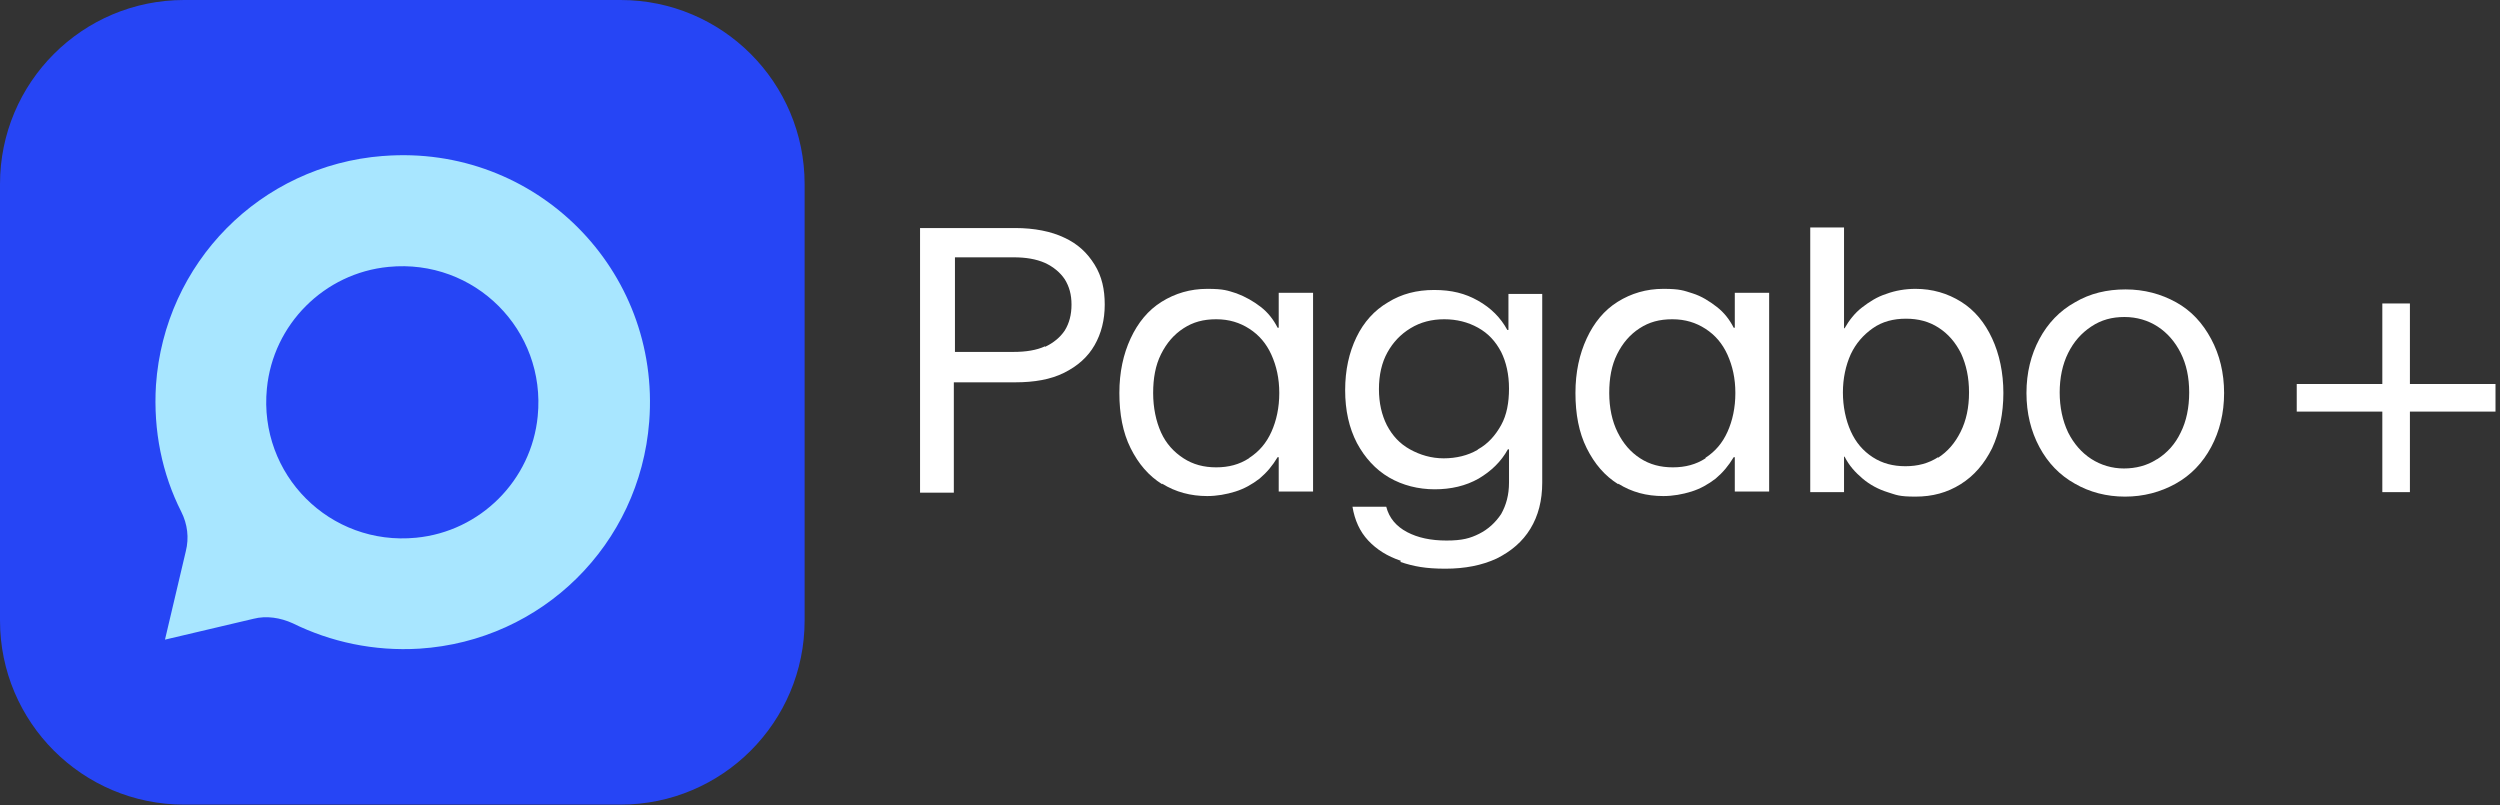
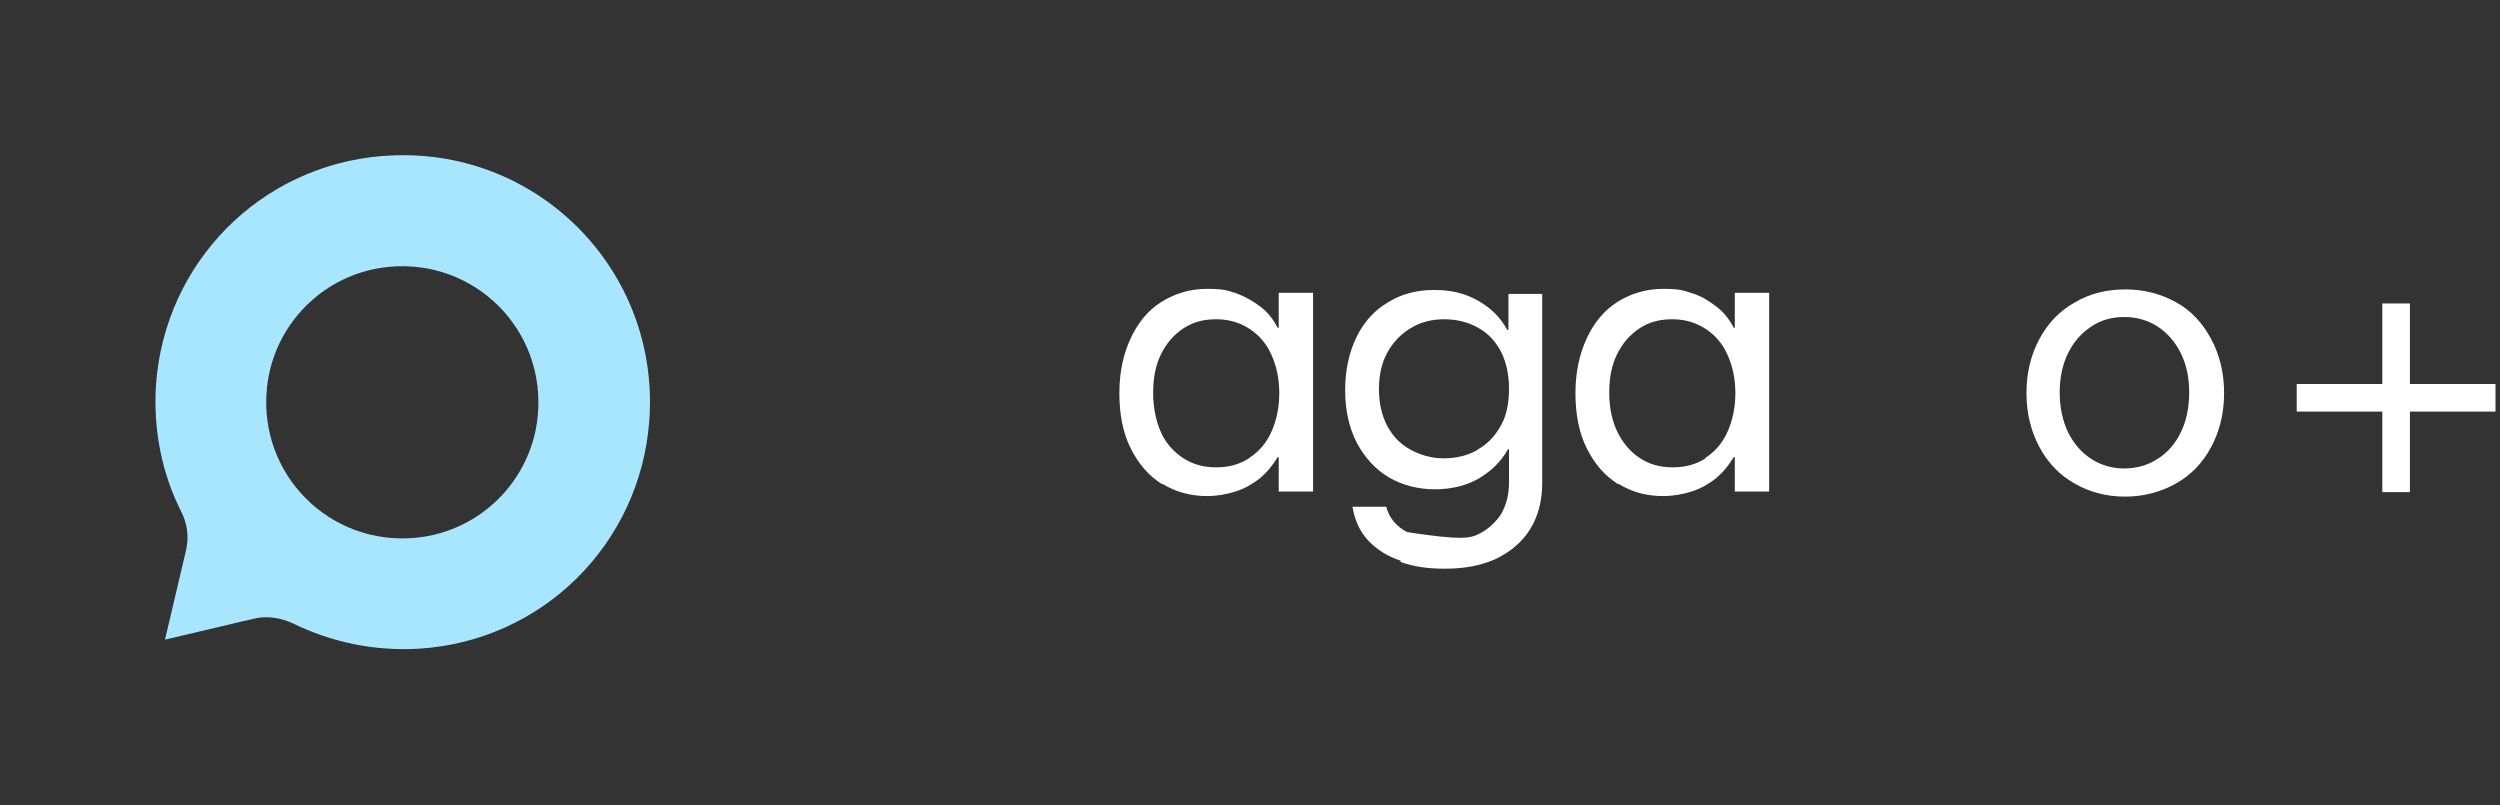
<svg xmlns="http://www.w3.org/2000/svg" width="444" height="143" viewBox="0 0 444 143" fill="none">
  <rect x="0" y="0" width="444" height="143" fill="#333333" stroke="none" />
  <g clip-path="url(#clip0_1_26)">
-     <path d="M163.4 40.5H180.3C183.7 40.5 186.7 41.1 189 42.2C191.4 43.3 193.1 44.9 194.4 47C195.7 49.1 196.2 51.4 196.2 54.1C196.2 56.8 195.6 59.2 194.4 61.3C193.2 63.4 191.4 65 189 66.2C186.6 67.4 183.7 67.9 180.3 67.9H169.4V87.5H163.4V40.5ZM185.6 61.6C187.1 60.9 188.3 59.9 189.1 58.7C189.9 57.4 190.3 55.9 190.3 54.1C190.3 52.3 189.9 50.9 189.1 49.6C188.3 48.4 187.1 47.4 185.6 46.7C184 46 182.2 45.7 180 45.7H169.6V62.5H180C182.2 62.5 184.1 62.2 185.6 61.5V61.6Z" fill="white" />
    <path d="M206.4 86C204 84.5 202.2 82.4 200.8 79.6C199.4 76.8 198.8 73.5 198.8 69.8C198.8 66.1 199.5 62.9 200.8 60.1C202.1 57.3 203.9 55.1 206.3 53.6C208.7 52.1 211.4 51.3 214.4 51.3C217.4 51.3 218 51.6 219.6 52.1C221.2 52.7 222.6 53.5 223.9 54.5C225.2 55.5 226.2 56.8 226.9 58.2H227.1V52H233.2V87.3H227.1V81.2H226.9C226 82.7 225 83.9 223.7 85C222.4 86 221 86.8 219.4 87.3C217.8 87.8 216.1 88.1 214.4 88.1C211.5 88.1 208.8 87.4 206.4 85.9V86ZM221.9 81.3C223.6 80.2 224.9 78.7 225.8 76.7C226.7 74.7 227.2 72.4 227.2 69.8C227.2 67.2 226.7 65 225.8 63C224.9 61 223.6 59.5 221.9 58.4C220.2 57.3 218.3 56.7 216 56.7C213.7 56.7 211.9 57.2 210.2 58.3C208.5 59.4 207.2 60.9 206.2 62.9C205.2 64.9 204.8 67.2 204.8 69.8C204.8 72.4 205.3 74.8 206.2 76.8C207.1 78.8 208.5 80.3 210.2 81.4C211.9 82.5 213.8 83 216 83C218.2 83 220.1 82.5 221.8 81.4L221.9 81.3Z" fill="white" />
-     <path d="M248.8 99.6C246.4 98.8 244.5 97.6 243 96C241.5 94.4 240.6 92.4 240.2 90H246.2C246.7 92 248 93.5 249.9 94.5C251.8 95.5 254.1 96 256.9 96C259.7 96 261.1 95.6 262.7 94.8C264.3 94 265.6 92.8 266.6 91.3C267.5 89.7 268 87.9 268 85.7V79.8H267.8C266.6 82 264.8 83.7 262.6 85C260.3 86.3 257.7 86.9 254.8 86.9C251.9 86.9 249.1 86.2 246.7 84.8C244.3 83.4 242.4 81.3 241 78.7C239.6 76 238.9 72.9 238.9 69.3C238.9 65.7 239.6 62.6 240.9 59.9C242.2 57.2 244.1 55.1 246.5 53.7C248.9 52.2 251.6 51.5 254.7 51.5C257.8 51.5 260.2 52.1 262.5 53.4C264.8 54.7 266.5 56.4 267.7 58.6H267.9V52.2H273.9V85.7C273.9 88.9 273.2 91.6 271.8 93.9C270.4 96.2 268.4 97.9 265.8 99.2C263.2 100.4 260.2 101 256.7 101C253.2 101 251.1 100.6 248.7 99.8L248.8 99.6ZM262.5 79.8C264.3 78.8 265.6 77.3 266.6 75.5C267.6 73.7 268 71.5 268 69C268 66.5 267.5 64.3 266.6 62.5C265.6 60.6 264.3 59.2 262.5 58.2C260.7 57.2 258.7 56.7 256.5 56.7C254.3 56.7 252.3 57.2 250.5 58.3C248.7 59.4 247.4 60.8 246.4 62.6C245.4 64.4 244.9 66.6 244.9 69.1C244.9 71.6 245.4 73.7 246.3 75.5C247.3 77.4 248.6 78.8 250.4 79.8C252.2 80.8 254.2 81.4 256.4 81.4C258.6 81.4 260.7 80.9 262.4 79.9L262.5 79.8Z" fill="white" />
+     <path d="M248.8 99.6C246.4 98.8 244.5 97.6 243 96C241.5 94.4 240.6 92.4 240.2 90H246.2C246.7 92 248 93.5 249.9 94.5C259.7 96 261.1 95.6 262.7 94.8C264.3 94 265.6 92.8 266.6 91.3C267.5 89.7 268 87.9 268 85.7V79.8H267.8C266.6 82 264.8 83.7 262.6 85C260.3 86.3 257.7 86.9 254.8 86.9C251.9 86.9 249.1 86.2 246.7 84.8C244.3 83.4 242.4 81.3 241 78.7C239.6 76 238.9 72.9 238.9 69.3C238.9 65.7 239.6 62.6 240.9 59.9C242.2 57.2 244.1 55.1 246.5 53.7C248.9 52.2 251.6 51.5 254.7 51.5C257.8 51.5 260.2 52.1 262.5 53.4C264.8 54.7 266.5 56.4 267.7 58.6H267.9V52.2H273.9V85.7C273.9 88.9 273.2 91.6 271.8 93.9C270.4 96.2 268.4 97.9 265.8 99.2C263.2 100.4 260.2 101 256.7 101C253.2 101 251.1 100.6 248.7 99.8L248.8 99.6ZM262.5 79.8C264.3 78.8 265.6 77.3 266.6 75.5C267.6 73.7 268 71.5 268 69C268 66.5 267.5 64.3 266.6 62.5C265.6 60.6 264.3 59.2 262.5 58.2C260.7 57.2 258.7 56.7 256.5 56.7C254.3 56.7 252.3 57.2 250.5 58.3C248.7 59.4 247.4 60.8 246.4 62.6C245.4 64.4 244.9 66.6 244.9 69.1C244.9 71.6 245.4 73.7 246.3 75.5C247.3 77.4 248.6 78.8 250.4 79.8C252.2 80.8 254.2 81.4 256.4 81.4C258.6 81.4 260.7 80.9 262.4 79.9L262.5 79.8Z" fill="white" />
    <path d="M287.4 86C285 84.5 283.2 82.4 281.8 79.6C280.4 76.8 279.8 73.5 279.8 69.8C279.8 66.1 280.5 62.9 281.8 60.1C283.1 57.3 284.9 55.1 287.3 53.6C289.7 52.1 292.4 51.3 295.4 51.3C298.4 51.3 299 51.6 300.6 52.1C302.2 52.6 303.6 53.5 304.9 54.5C306.2 55.5 307.2 56.8 307.9 58.2H308.1V52H314.2V87.3H308.1V81.2H307.9C307 82.7 306 83.9 304.7 85C303.4 86 302 86.8 300.4 87.3C298.8 87.8 297.1 88.1 295.4 88.1C292.4 88.1 289.8 87.4 287.4 85.9V86ZM302.9 81.3C304.6 80.2 305.9 78.7 306.8 76.7C307.7 74.7 308.2 72.4 308.2 69.8C308.2 67.2 307.7 65 306.8 63C305.9 61 304.6 59.5 302.9 58.4C301.2 57.3 299.3 56.7 297 56.7C294.7 56.7 292.9 57.2 291.2 58.3C289.5 59.4 288.2 60.9 287.2 62.9C286.2 64.9 285.8 67.2 285.8 69.8C285.8 72.4 286.3 74.8 287.3 76.8C288.3 78.8 289.6 80.3 291.3 81.4C293 82.5 294.9 83 297.1 83C299.3 83 301.2 82.5 302.9 81.4V81.3Z" fill="white" />
-     <path d="M335.2 87.4C333.6 86.9 332.1 86.1 330.8 85C329.5 83.9 328.4 82.7 327.6 81.1H327.5V87.4H321.5V40.4H327.5V58.3H327.6C328.4 56.9 329.4 55.6 330.7 54.6C332 53.6 333.4 52.7 335 52.2C336.6 51.6 338.4 51.3 340.2 51.3C343.2 51.3 345.9 52.1 348.3 53.6C350.7 55.1 352.5 57.3 353.8 60.1C355.1 62.9 355.8 66.2 355.8 69.8C355.8 73.4 355.1 76.8 353.8 79.6C352.4 82.4 350.6 84.5 348.2 86C345.8 87.5 343.2 88.2 340.2 88.2C337.2 88.2 336.8 87.9 335.2 87.4ZM344.2 81.3C345.9 80.2 347.2 78.7 348.2 76.7C349.2 74.7 349.7 72.4 349.7 69.7C349.7 67 349.2 64.8 348.3 62.8C347.3 60.8 346 59.3 344.3 58.2C342.6 57.1 340.7 56.6 338.5 56.6C336.3 56.6 334.3 57.1 332.6 58.3C330.9 59.5 329.6 61 328.7 62.9C327.8 64.9 327.3 67.2 327.3 69.7C327.3 72.2 327.8 74.6 328.7 76.6C329.6 78.6 330.9 80.1 332.6 81.2C334.3 82.3 336.2 82.8 338.4 82.8C340.6 82.8 342.5 82.3 344.2 81.2V81.3Z" fill="white" />
    <path d="M368.5 85.9C365.8 84.4 363.7 82.2 362.2 79.4C360.7 76.6 359.9 73.4 359.9 69.8C359.9 66.2 360.7 63 362.2 60.2C363.7 57.4 365.8 55.2 368.5 53.7C371.2 52.1 374.2 51.4 377.5 51.4C380.8 51.4 383.8 52.2 386.5 53.7C389.2 55.2 391.2 57.4 392.7 60.2C394.2 63 395 66.2 395 69.8C395 73.4 394.2 76.6 392.7 79.4C391.2 82.2 389.1 84.4 386.4 85.9C383.7 87.4 380.7 88.2 377.4 88.2C374.1 88.2 371.1 87.4 368.5 85.9ZM383.2 81.5C384.9 80.4 386.3 78.9 387.3 76.8C388.3 74.8 388.8 72.4 388.8 69.7C388.8 67 388.3 64.7 387.3 62.7C386.3 60.7 384.9 59.1 383.2 58C381.5 56.9 379.5 56.3 377.3 56.3C375.1 56.3 373.2 56.8 371.4 58C369.6 59.2 368.3 60.7 367.3 62.7C366.3 64.7 365.8 67.1 365.8 69.7C365.8 72.3 366.3 74.7 367.3 76.8C368.3 78.8 369.7 80.4 371.4 81.5C373.1 82.6 375.1 83.2 377.2 83.2C379.3 83.2 381.3 82.7 383 81.6L383.2 81.5Z" fill="white" />
    <path d="M423.1 73.1H407.9V68.2H423.1V53.9H428V68.2H443.2V73.1H428V87.4H423.1V73.1Z" fill="white" />
-     <path d="M110.2 0H32.7C14.64 0 0 14.64 0 32.7V110.2C0 128.26 14.64 142.9 32.7 142.9H110.2C128.26 142.9 142.9 128.26 142.9 110.2V32.7C142.9 14.64 128.26 0 110.2 0Z" fill="#2645F5" />
    <path d="M68 27.7C46.2 29.4 29.2 46.7 27.7 68.4C27.2 76.5 28.8 84.2 32.2 90.9C33.3 93.1 33.6 95.5 33 97.9L29.3 113.6L45 109.9C47.3 109.3 49.8 109.7 52 110.7C58.7 114 66.4 115.7 74.5 115.2C96.3 113.8 113.6 96.7 115.3 74.9C117.4 47.9 95.1 25.6 68.1 27.7H68ZM73.9 95.5C58.6 97 45.9 84.3 47.4 69C48.5 57.6 57.6 48.5 69 47.4C84.3 45.9 97 58.6 95.5 73.9C94.4 85.3 85.3 94.4 73.9 95.5Z" fill="#A8E6FF" />
  </g>
  <defs>
    <clipPath id="clip0_1_26">
      <rect width="443.2" height="142.9" fill="white" />
    </clipPath>
  </defs>
</svg>